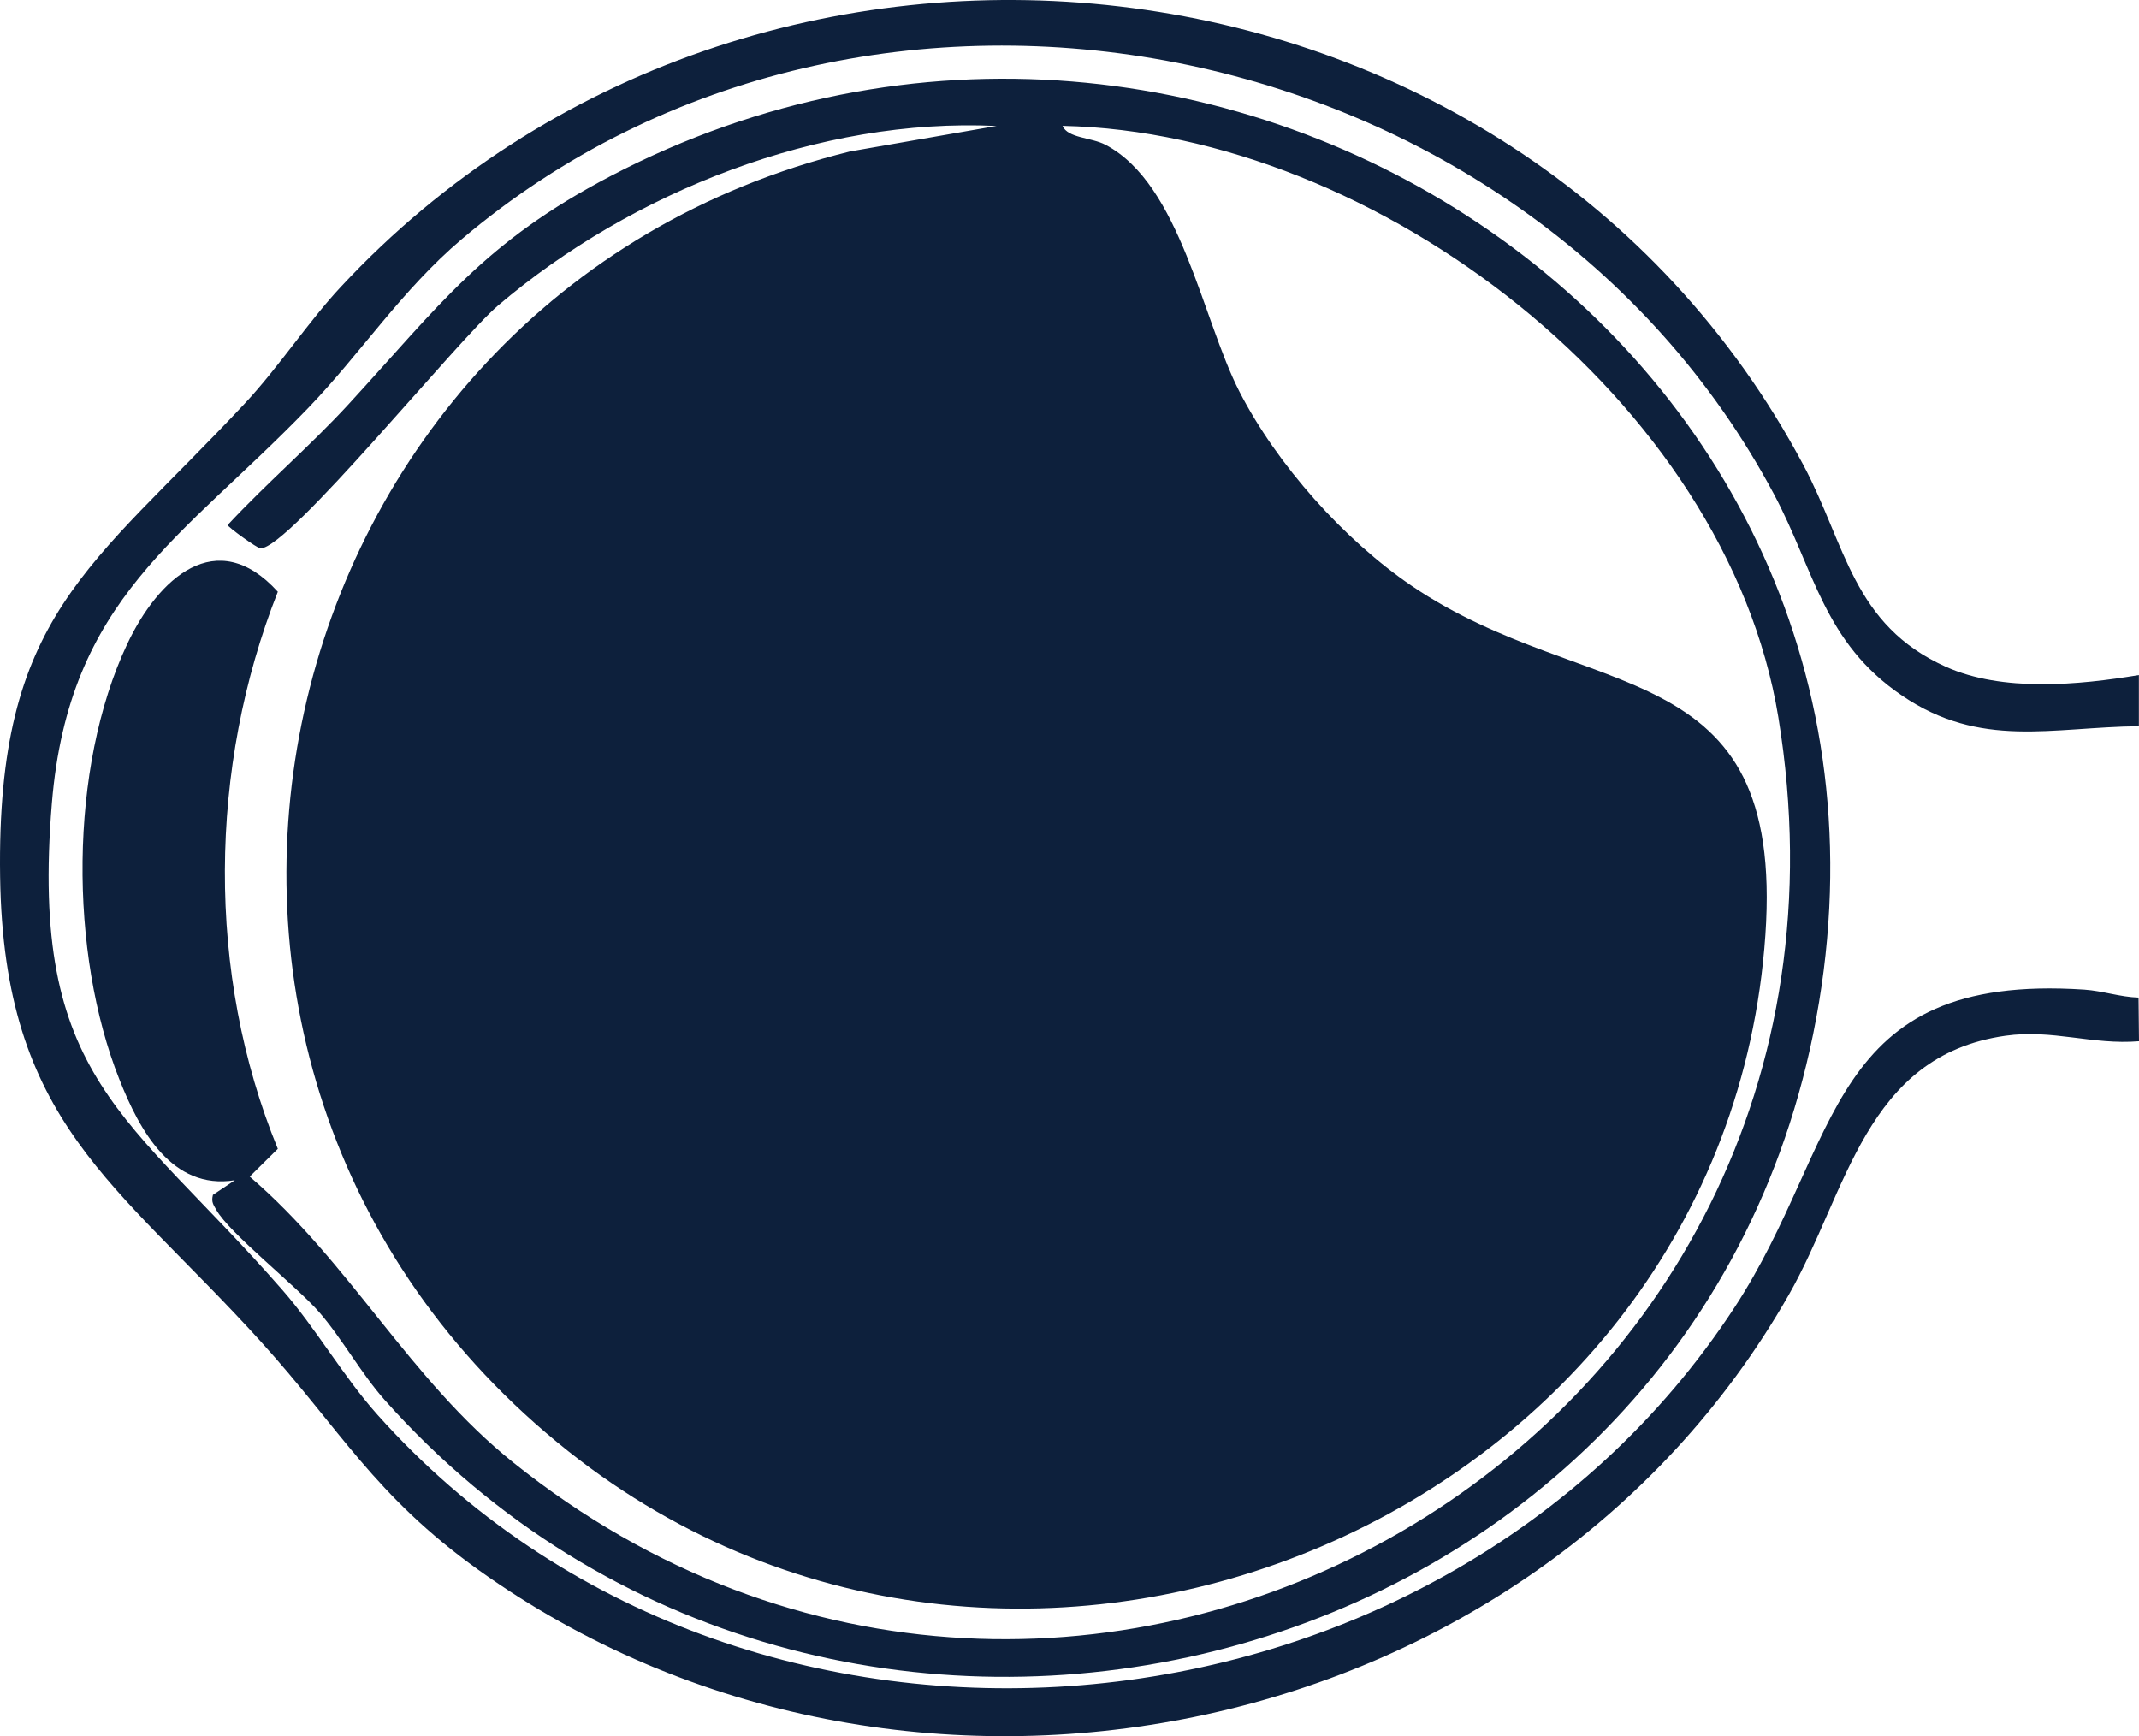
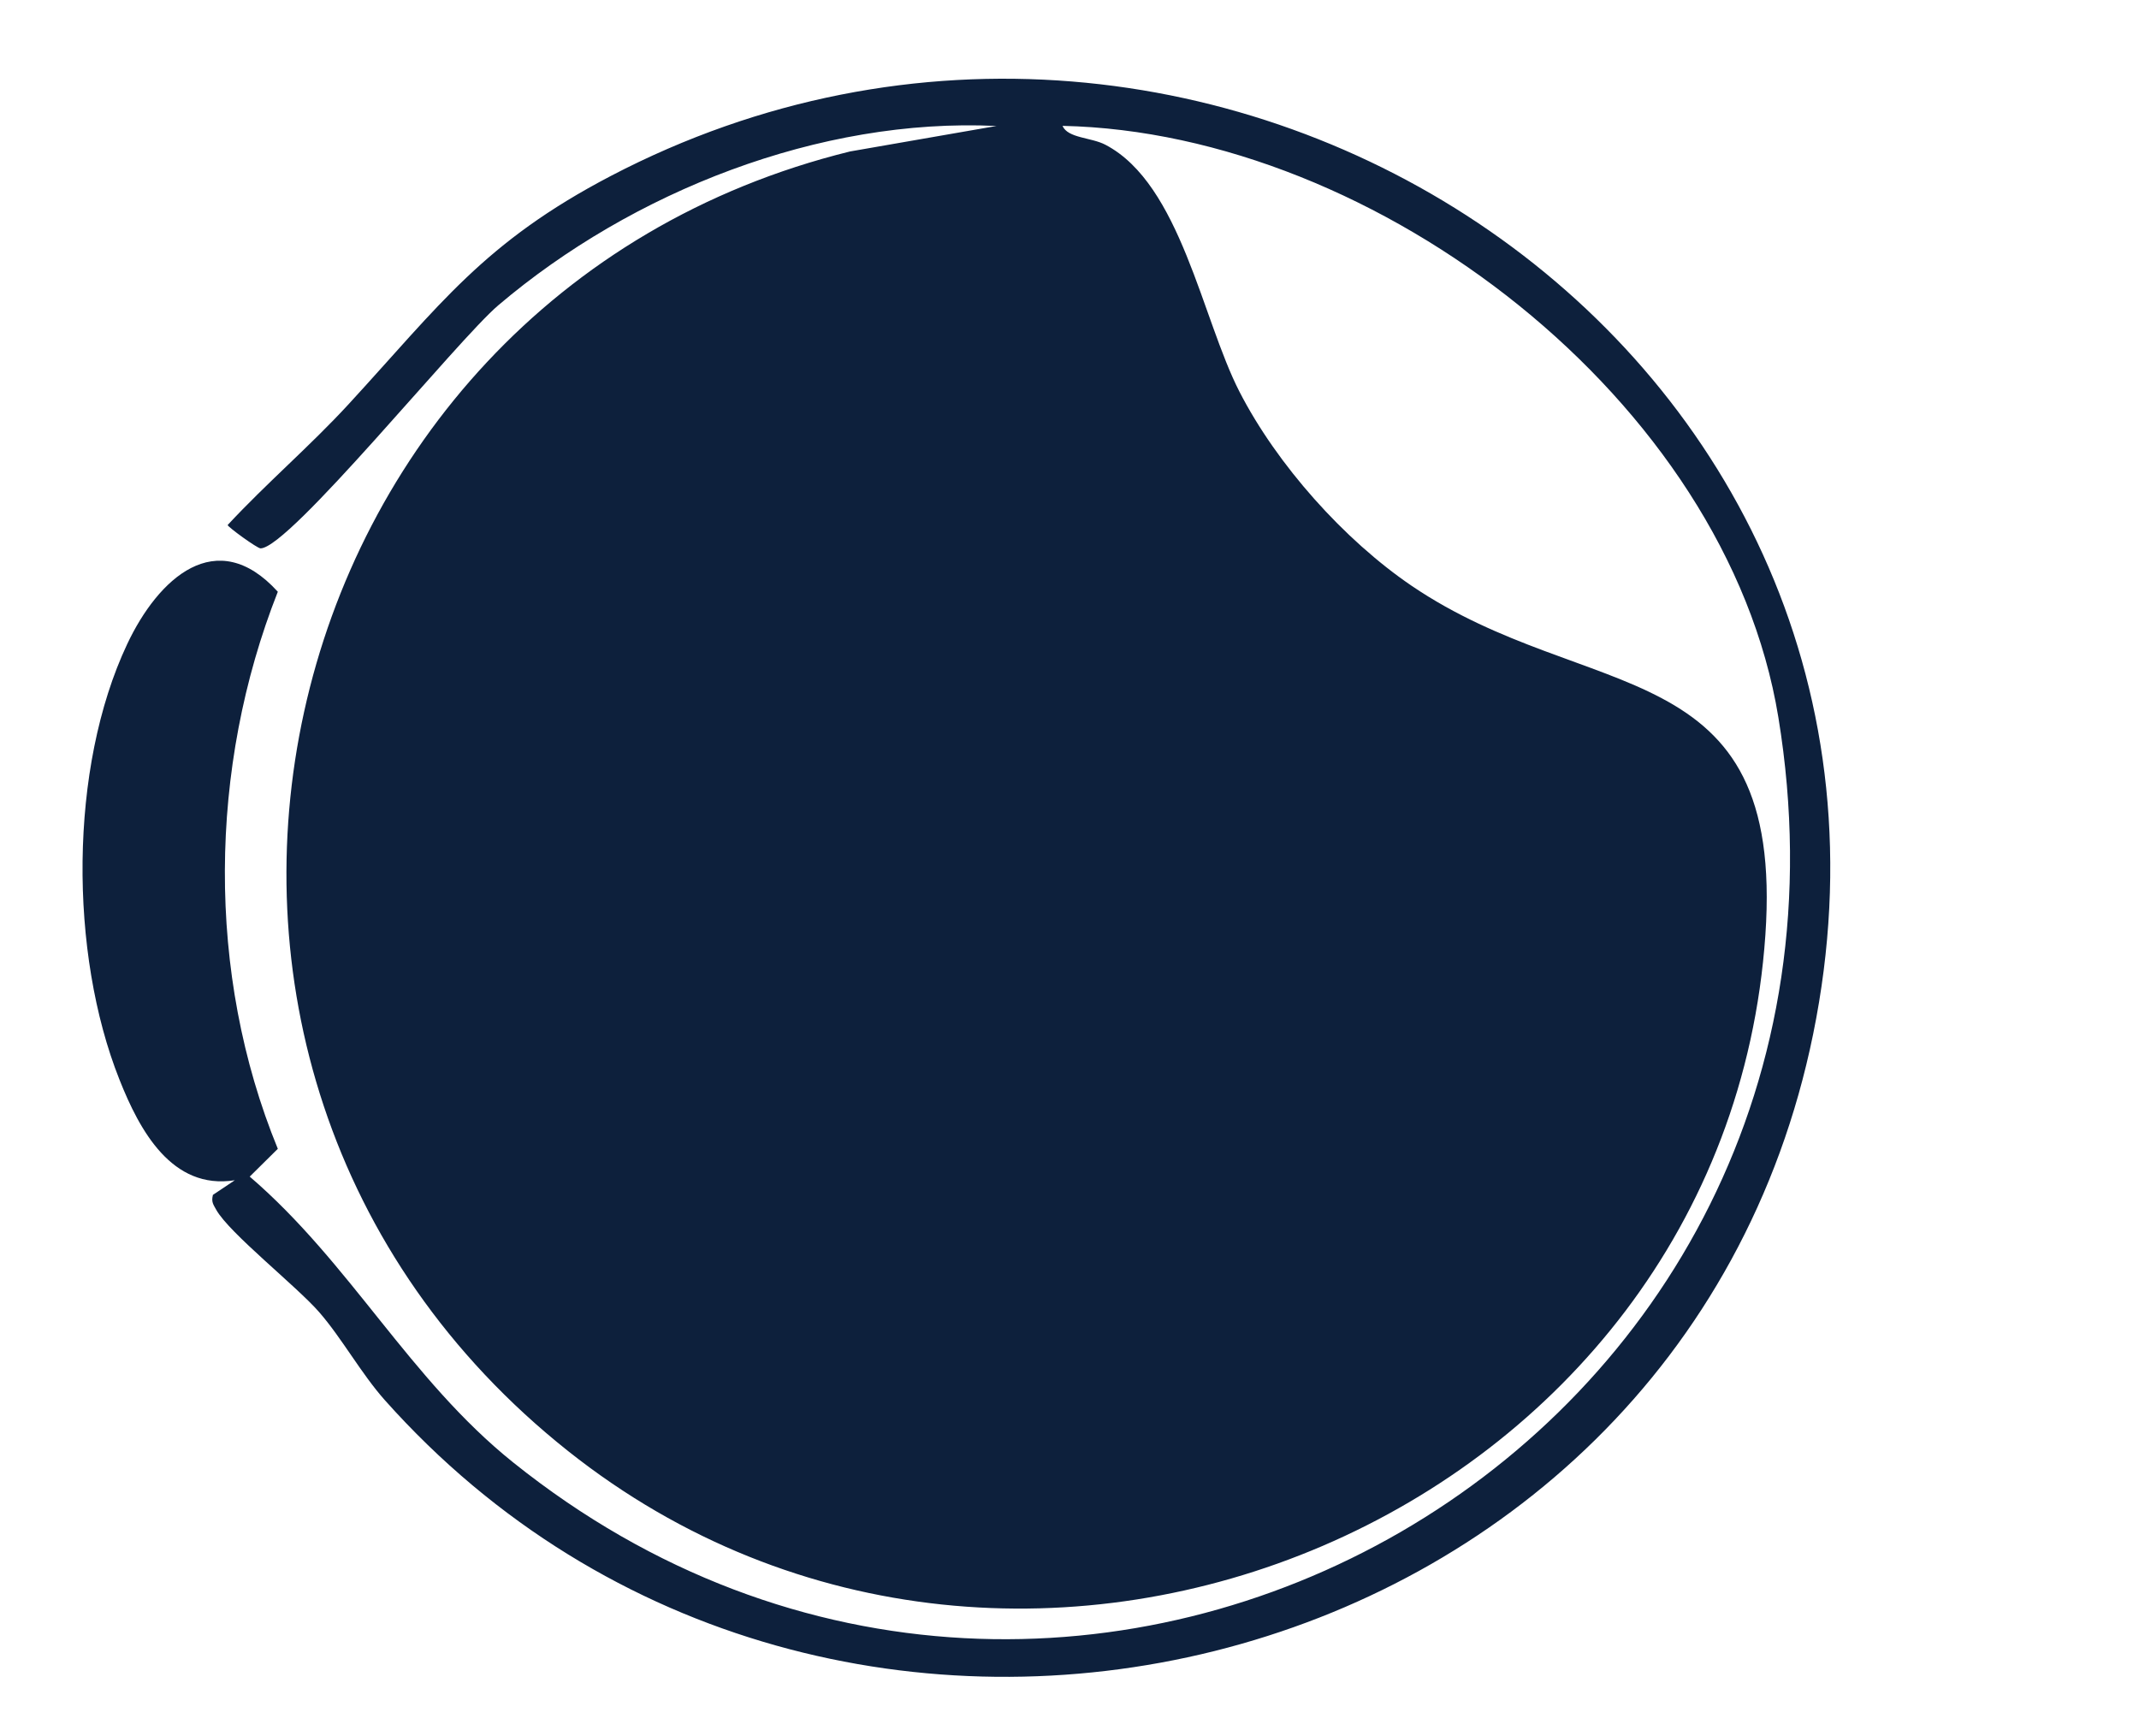
<svg xmlns="http://www.w3.org/2000/svg" width="308" height="250" viewBox="0 0 308 250" fill="none">
  <path d="M30.65 172.062L33.812 169.947C24.736 171.39 20.083 162.734 17.2 155.455C9.959 137.274 9.91 110.568 18.314 92.748C22.754 83.321 31.158 75.469 40.004 85.207C30.027 110.486 29.651 140.192 40.004 165.422L35.958 169.423C50.456 181.866 58.958 198.604 73.882 210.571C154.564 275.278 273.286 208.358 256.068 103.273C248.614 57.763 198.321 19.09 152.992 18.123C153.778 19.926 157.136 19.762 159.201 20.86C169.996 26.533 173.076 45.894 178.482 56.419C183.888 66.944 193.57 77.764 203.269 84.354C228.71 101.617 257.035 93.584 254.201 134.635C248.434 218.08 147.389 260.999 81.828 208.965C11.86 153.422 36.859 42.894 122.39 21.811L143.49 18.139C117.999 16.926 91.051 27.582 71.769 43.943C65.888 48.927 41.642 78.961 37.514 78.961C37.039 78.961 32.796 75.879 32.78 75.6C38.349 69.6 44.64 64.239 50.177 58.222C63.365 43.878 69.639 34.91 87.955 25.336C174.469 -19.846 281.166 50.419 261.081 148.897C241.685 243.95 119.163 273.18 55.42 201.62C51.979 197.751 49.227 192.686 45.951 188.931C42.674 185.177 33.025 177.57 31.141 174.21C30.732 173.455 30.404 173.111 30.65 172.095V172.062Z" fill="#0D203C" />
-   <path d="M307.984 97.189V104.567C295.32 104.714 285.212 107.846 273.892 100.173C262.572 92.501 261.262 82.107 255.446 71.172C219.651 3.99 124.962 -15.093 66.494 34.433C57.828 41.778 51.882 50.959 44.395 58.729C26.243 77.566 9.91 86.074 7.469 115.666C4.193 155.536 18.445 160.323 40.676 185.766C45.574 191.373 49.375 198.144 54.355 203.718C106.958 262.637 206.955 253.801 249.794 188.209C265.324 164.421 262.802 140.043 300.12 142.502C302.774 142.683 305.281 143.568 307.934 143.65L308 149.929C301.283 150.486 295.566 148.175 288.751 149.142C268.519 152.027 266.029 171.618 257.559 186.471C220.175 251.965 129.926 269.736 68.903 226.063C53.88 215.308 48.998 205.8 37.514 193.127C16.725 170.192 0.523 161.7 0.016 126.223C-0.525 88.534 13.023 81.894 35.286 58.057C40.136 52.86 44.395 46.319 49.096 41.286C108.711 -22.716 218.193 -10.896 259.673 66.959C265.8 78.468 266.766 89.976 280.183 96.009C288.341 99.681 299.317 98.649 307.984 97.206V97.189Z" fill="#0D203C" />
</svg>